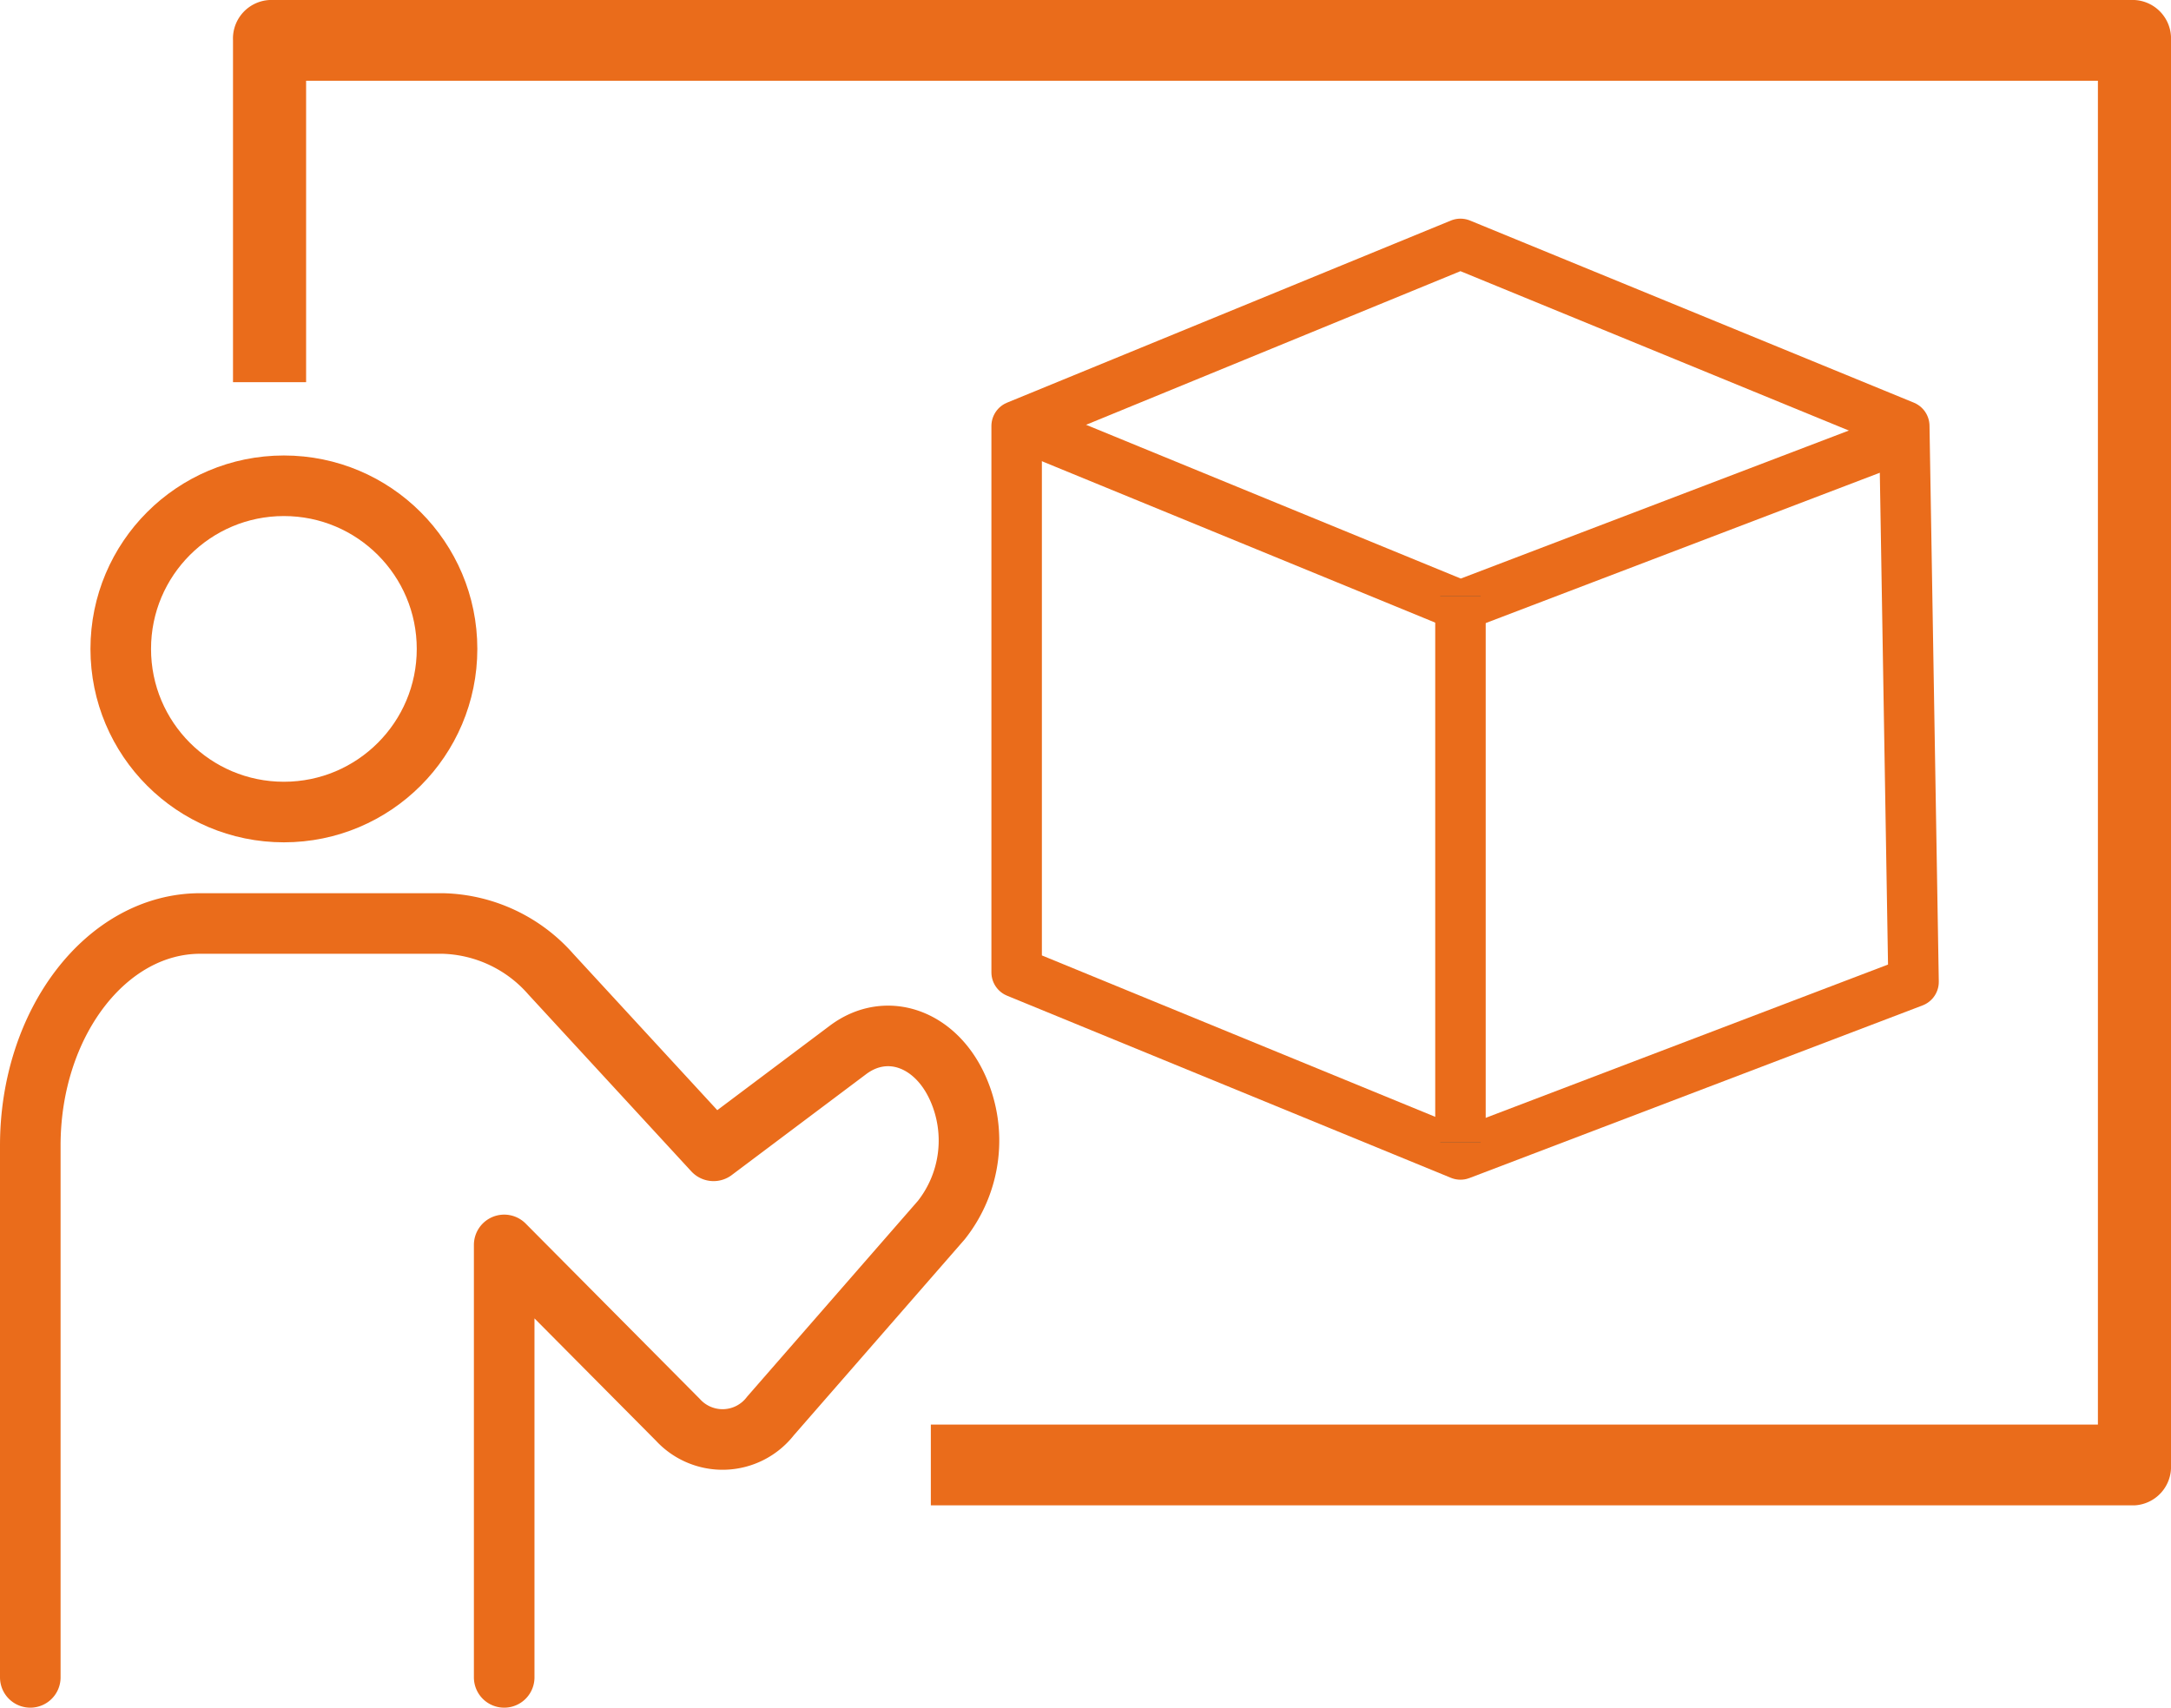
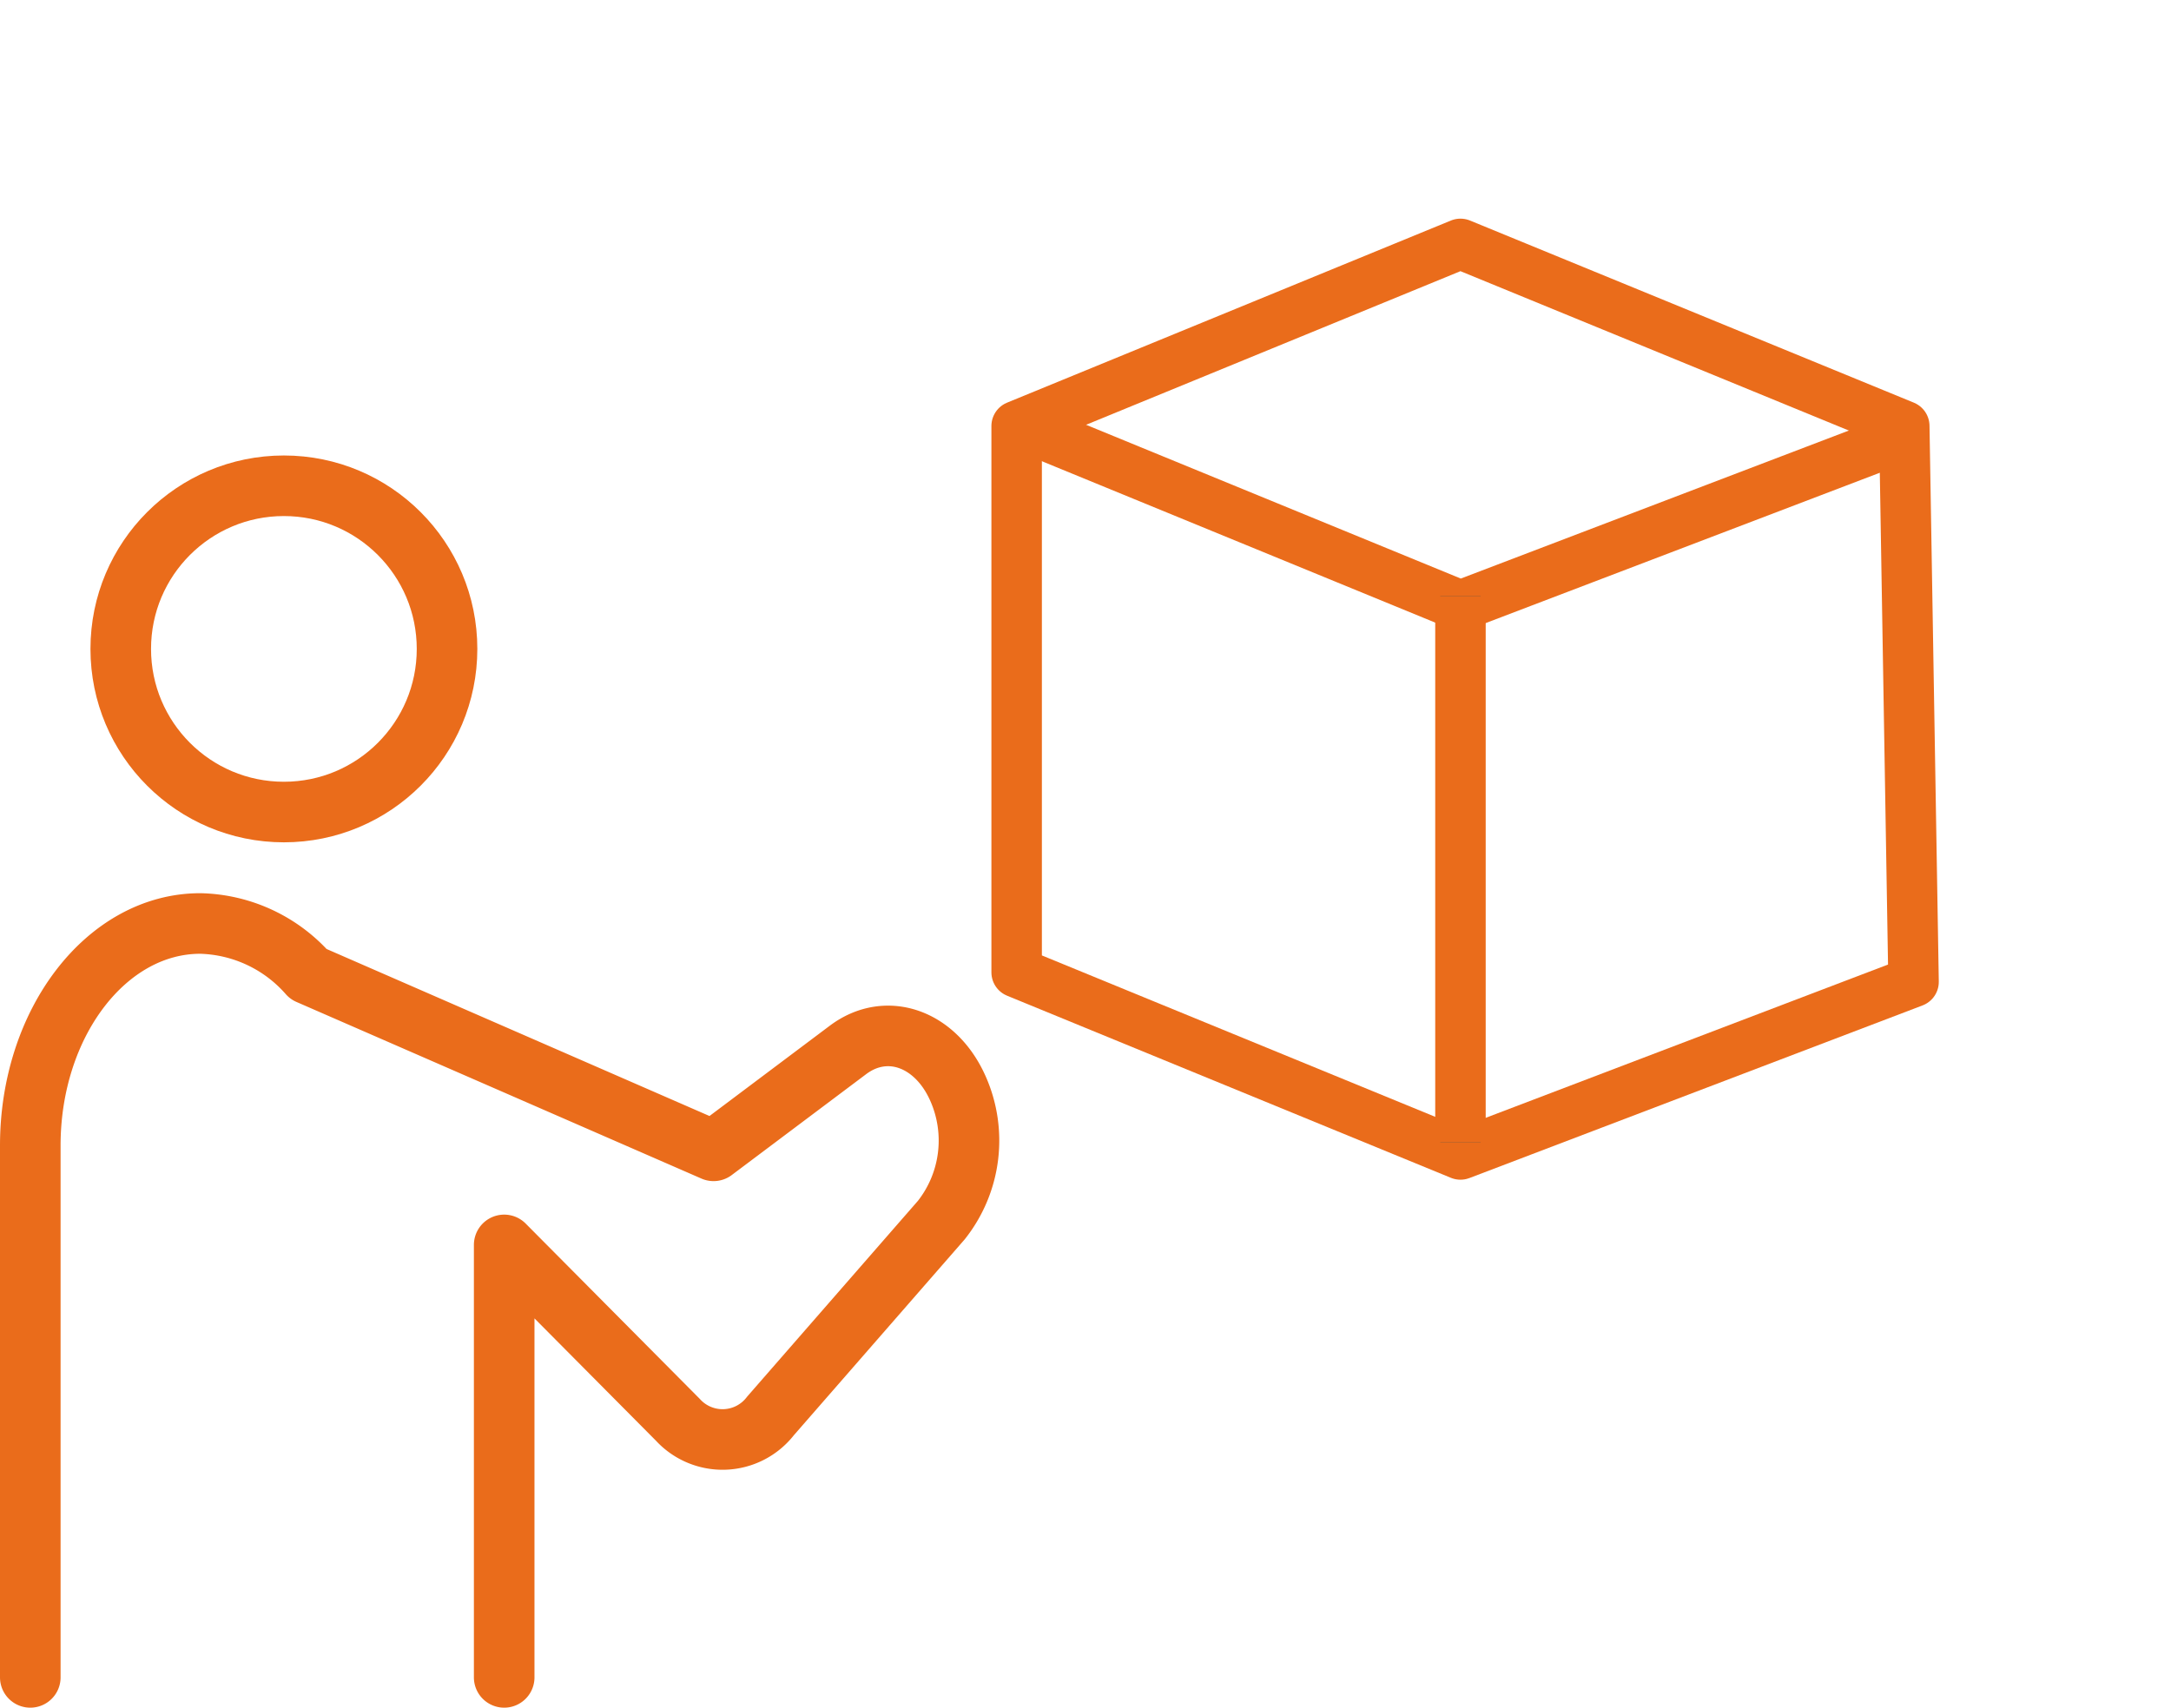
<svg xmlns="http://www.w3.org/2000/svg" viewBox="0 0 107.52 84.58">
  <defs>
    <style>.cls-1{fill:#ea6c1b;}.cls-2,.cls-3,.cls-4{fill:none;stroke-linejoin:round;}.cls-2,.cls-4{stroke:#ea6c1b;}.cls-2{stroke-width:2.5px;}.cls-3{stroke:#4d4d4d;stroke-width:2px;}.cls-4{stroke-linecap:round;stroke-width:3px;}</style>
  </defs>
  <g id="レイヤー_2" data-name="レイヤー 2">
    <g id="Layer_1" data-name="Layer 1">
-       <path class="cls-1" d="M105.71,74.56H46.1v-4h57.8V4H15.16V18.93H11.54V2a1.91,1.91,0,0,1,1.81-2h92.36a1.91,1.91,0,0,1,1.81,2V72.56A1.91,1.91,0,0,1,105.71,74.56Z" />
      <polygon class="cls-2" points="50.35 48.16 50.35 21.1 72.33 12.08 94.31 21.1 94.77 48.63 72.33 57.18 50.35 48.16" />
      <polyline class="cls-2" points="94.77 21.44 72.33 30 50.35 20.98" />
      <line class="cls-3" x1="72.33" y1="29.52" x2="72.33" y2="56.58" />
      <line class="cls-2" x1="72.33" y1="29.52" x2="72.33" y2="56.58" />
    </g>
    <g id="編集モード">
-       <path id="パス_32235" data-name="パス 32235" class="cls-4" d="M1.5,83.08V56.74c0-6.07,3.77-11,8.42-11h12a7.35,7.35,0,0,1,5.36,2.51L35.34,57,42,52c1.91-1.43,4.35-.57,5.45,1.93a6.35,6.35,0,0,1-.83,6.5l-8.46,9.7a3,3,0,0,1-4.59.19l-8.6-8.66V83.08" />
+       <path id="パス_32235" data-name="パス 32235" class="cls-4" d="M1.5,83.08V56.74c0-6.07,3.77-11,8.42-11a7.35,7.35,0,0,1,5.36,2.51L35.34,57,42,52c1.91-1.43,4.35-.57,5.45,1.93a6.35,6.35,0,0,1-.83,6.5l-8.46,9.7a3,3,0,0,1-4.59.19l-8.6-8.66V83.08" />
      <circle id="楕円形_458" data-name="楕円形 458" class="cls-4" cx="14.06" cy="32.14" r="8.08" />
    </g>
  </g>
</svg>